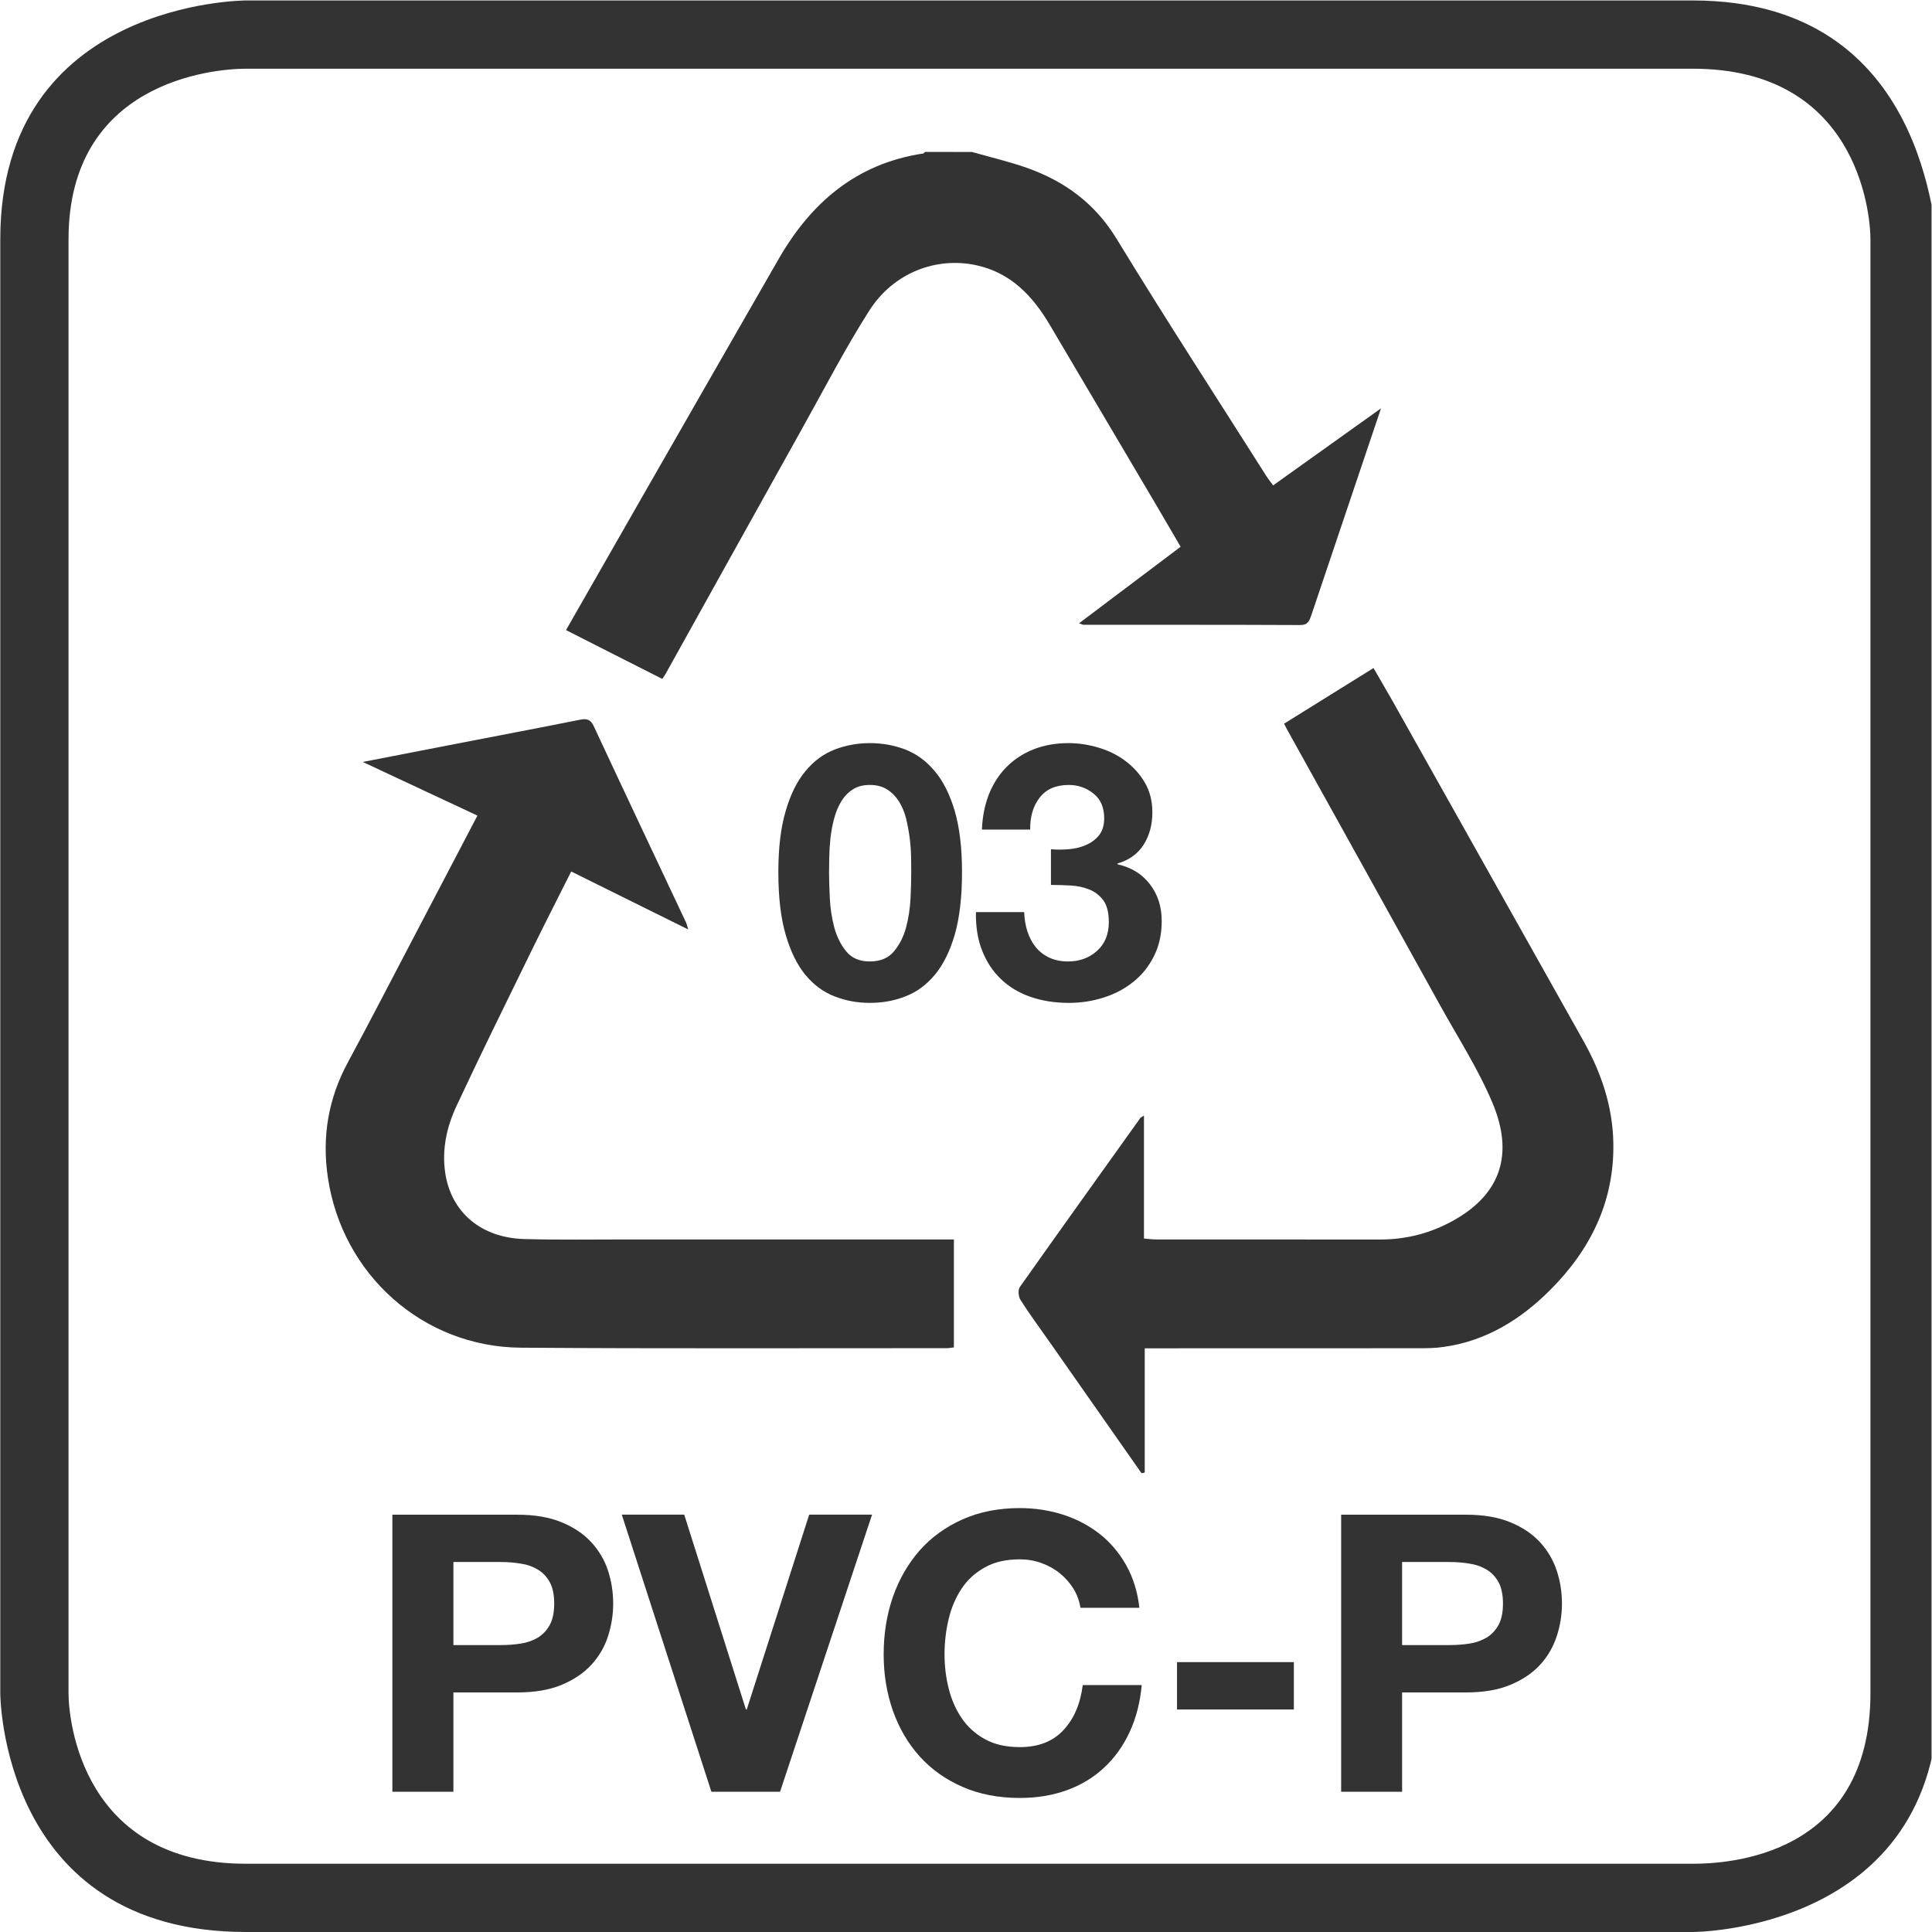
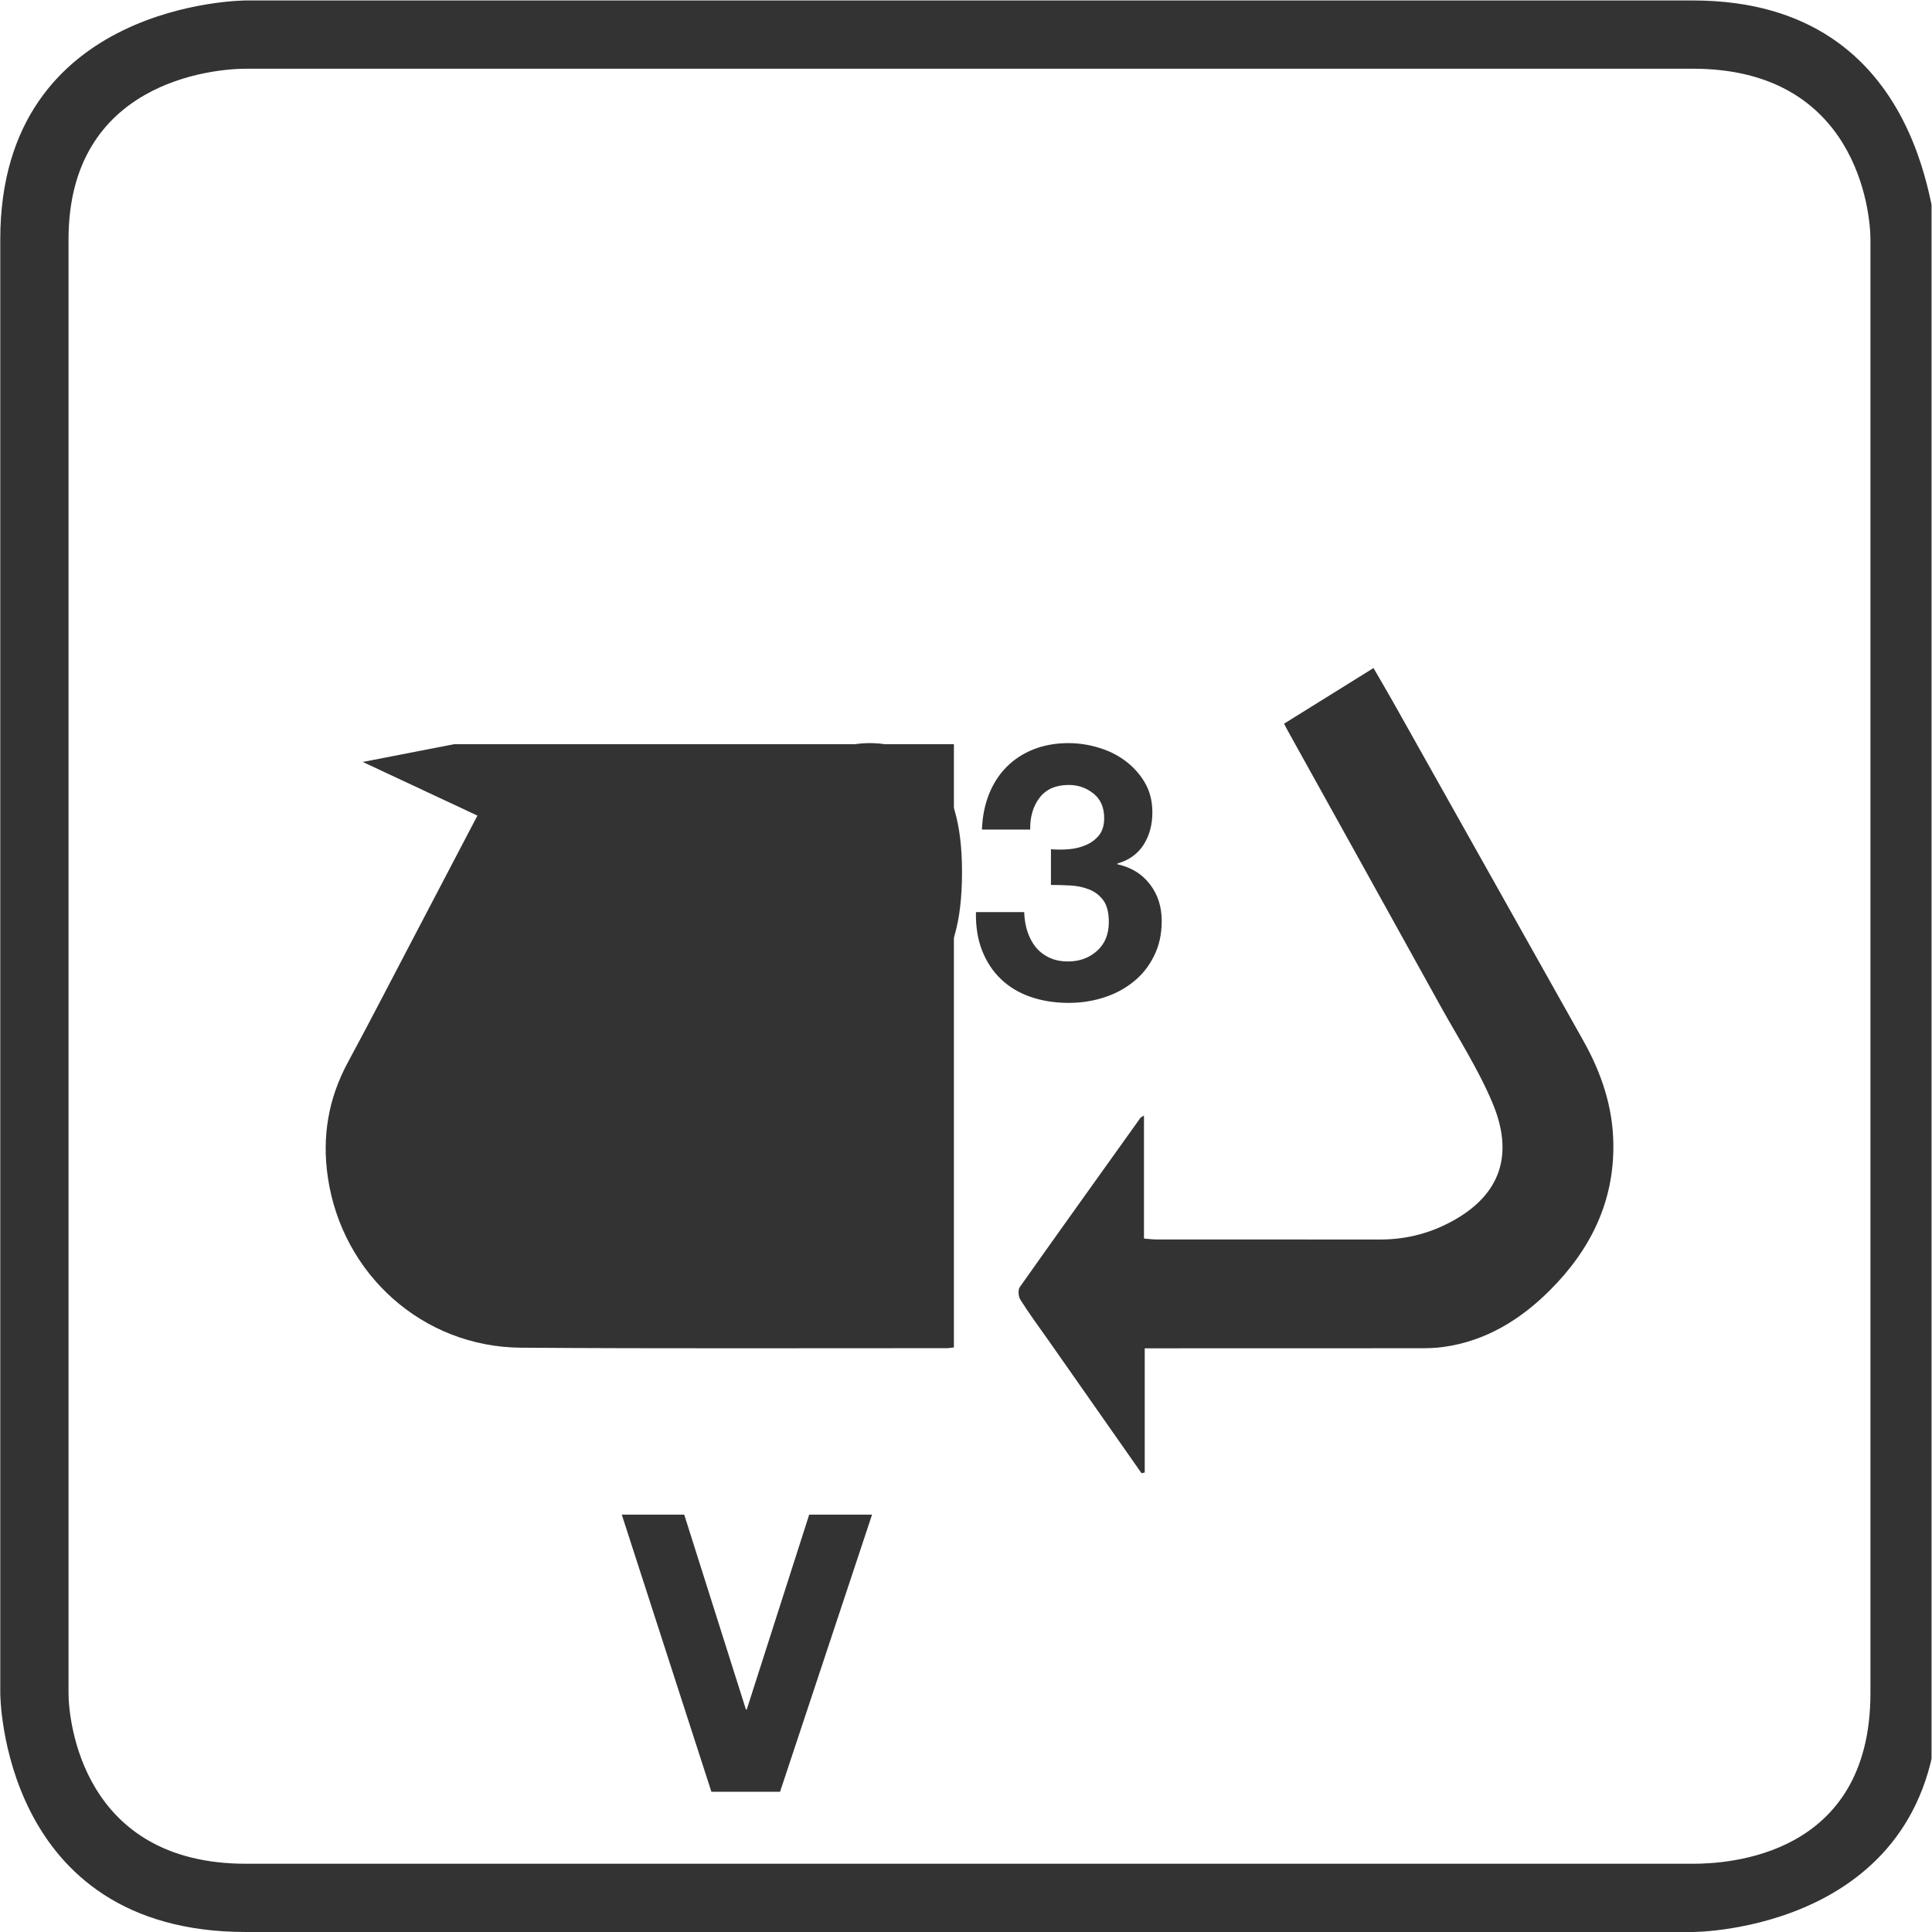
<svg xmlns="http://www.w3.org/2000/svg" xmlns:ns1="http://sodipodi.sourceforge.net/DTD/sodipodi-0.dtd" xmlns:ns2="http://www.inkscape.org/namespaces/inkscape" version="1.1" id="svg2" xml:space="preserve" width="37.733" height="37.733" viewBox="0 0 37.733 37.733" ns1:docname="54.pdf">
  <defs id="defs6">
    <clipPath clipPathUnits="userSpaceOnUse" id="clipPath18">
      <path d="M 0,28.3 H 28.3 V 0 H 0 Z" id="path16" />
    </clipPath>
  </defs>
  <ns1:namedview pagecolor="#ffffff" bordercolor="#666666" borderopacity="1" objecttolerance="10" gridtolerance="10" guidetolerance="10" ns2:pageopacity="0" ns2:pageshadow="2" ns2:window-width="640" ns2:window-height="480" id="namedview4" />
  <g id="g10" ns2:groupmode="layer" ns2:label="54" transform="matrix(1.333,0,0,-1.333,0,37.733)">
    <g id="g12">
      <g id="g14" clip-path="url(#clipPath18)">
        <g id="g20" transform="translate(24.804,28.3)">
          <path d="m 0,0 h -21.2 c 0,0 -3.6,0 -3.6,-3.5 v -21.3 c 0,0 0,-3.5 3.6,-3.5 H 0 c 0,0 3.601,0 3.601,3.5 V -3.5 C 3.5,-3.5 3.5,0 0,0 m 0,-1 c 2.4,0 2.601,-2.1 2.601,-2.5 V -24.8 C 2.601,-27.2 0.5,-27.3 0,-27.3 h -21.2 c -2.4,0 -2.6,2.1 -2.6,2.5 v 21.3 c 0,2.3 2.1,2.5 2.6,2.5 H 0" style="fill:#333333;fill-opacity:1;fill-rule:nonzero;stroke:none" id="path22" />
        </g>
        <g id="g24" transform="translate(12.158,15.15)">
          <path d="m 0,0 c 0.007,-0.148 0.029,-0.292 0.065,-0.43 0.037,-0.137 0.096,-0.256 0.176,-0.353 0.08,-0.098 0.195,-0.147 0.345,-0.147 0.154,0 0.271,0.049 0.353,0.147 0.082,0.097 0.142,0.216 0.179,0.353 0.036,0.138 0.058,0.282 0.065,0.43 0.007,0.147 0.01,0.274 0.01,0.379 0,0.063 -0.001,0.139 -0.002,0.227 C 1.189,0.695 1.182,0.787 1.17,0.882 1.158,0.976 1.14,1.069 1.118,1.162 1.095,1.254 1.061,1.337 1.016,1.41 0.97,1.483 0.913,1.543 0.843,1.588 0.773,1.634 0.687,1.656 0.586,1.656 0.485,1.656 0.4,1.634 0.333,1.588 0.264,1.543 0.208,1.483 0.165,1.41 0.121,1.337 0.087,1.254 0.063,1.162 0.038,1.069 0.021,0.976 0.01,0.882 0,0.787 -0.006,0.695 -0.008,0.606 -0.01,0.518 -0.011,0.442 -0.011,0.379 -0.011,0.274 -0.007,0.147 0,0 m -0.646,1.276 c 0.071,0.244 0.168,0.438 0.29,0.584 0.122,0.147 0.264,0.251 0.427,0.315 0.162,0.062 0.334,0.094 0.515,0.094 0.185,0 0.359,-0.032 0.521,-0.094 C 1.27,2.111 1.413,2.007 1.536,1.86 1.66,1.714 1.758,1.52 1.83,1.276 1.901,1.034 1.937,0.735 1.937,0.379 1.937,0.013 1.901,-0.294 1.83,-0.54 1.758,-0.785 1.66,-0.981 1.536,-1.129 1.413,-1.275 1.27,-1.38 1.107,-1.442 0.945,-1.506 0.771,-1.537 0.586,-1.537 c -0.181,0 -0.353,0.031 -0.515,0.095 -0.163,0.062 -0.305,0.167 -0.427,0.313 -0.122,0.148 -0.219,0.344 -0.29,0.589 -0.072,0.246 -0.108,0.553 -0.108,0.919 0,0.356 0.036,0.655 0.108,0.897" style="fill:#333333;fill-opacity:1;fill-rule:nonzero;stroke:none" id="path26" />
        </g>
        <g id="g28" transform="translate(15.655,15.864)">
          <path d="m 0,0 c 0.09,0.007 0.175,0.027 0.254,0.061 0.078,0.033 0.142,0.081 0.193,0.143 0.051,0.064 0.076,0.147 0.076,0.252 0,0.156 -0.052,0.277 -0.157,0.36 C 0.262,0.9 0.141,0.942 0.005,0.942 -0.184,0.942 -0.326,0.881 -0.422,0.757 -0.518,0.633 -0.564,0.477 -0.561,0.288 h -0.707 c 0.007,0.189 0.041,0.36 0.102,0.516 0.062,0.155 0.147,0.289 0.257,0.4 0.11,0.111 0.242,0.198 0.395,0.259 C -0.36,1.524 -0.188,1.555 0,1.555 0.146,1.555 0.293,1.533 0.439,1.489 0.586,1.446 0.718,1.381 0.835,1.293 0.951,1.206 1.047,1.1 1.12,0.974 1.193,0.849 1.229,0.703 1.229,0.539 1.229,0.361 1.187,0.204 1.102,0.068 1.016,-0.067 0.888,-0.16 0.717,-0.209 V -0.22 c 0.202,-0.045 0.361,-0.142 0.476,-0.293 0.116,-0.15 0.173,-0.33 0.173,-0.539 0,-0.192 -0.038,-0.363 -0.113,-0.512 C 1.178,-1.715 1.078,-1.841 0.952,-1.941 0.826,-2.043 0.682,-2.12 0.518,-2.172 0.354,-2.225 0.183,-2.251 0.005,-2.251 c -0.206,0 -0.394,0.03 -0.563,0.089 -0.17,0.059 -0.314,0.146 -0.432,0.26 -0.119,0.113 -0.21,0.252 -0.275,0.416 -0.065,0.164 -0.095,0.352 -0.091,0.565 h 0.707 c 0.003,-0.098 0.018,-0.191 0.046,-0.28 0.029,-0.089 0.069,-0.166 0.121,-0.231 0.052,-0.064 0.118,-0.116 0.196,-0.154 0.079,-0.038 0.172,-0.058 0.28,-0.058 0.168,0 0.309,0.052 0.424,0.155 0.115,0.103 0.173,0.243 0.173,0.422 0,0.139 -0.027,0.246 -0.081,0.319 -0.054,0.073 -0.123,0.126 -0.207,0.159 -0.083,0.033 -0.175,0.053 -0.275,0.058 -0.099,0.006 -0.194,0.008 -0.285,0.008 V 0 C -0.177,-0.007 -0.091,-0.007 0,0" style="fill:#333333;fill-opacity:1;fill-rule:nonzero;stroke:none" id="path30" />
        </g>
        <g id="g32" transform="translate(14.241,26.08)">
-           <path d="M 0,0 C 0.271,-0.077 0.547,-0.141 0.812,-0.235 1.361,-0.431 1.801,-0.753 2.117,-1.269 2.831,-2.44 3.579,-3.59 4.313,-4.748 4.342,-4.793 4.376,-4.834 4.412,-4.885 4.929,-4.516 5.439,-4.151 5.993,-3.756 5.874,-4.109 5.77,-4.417 5.666,-4.726 5.435,-5.412 5.203,-6.098 4.973,-6.784 4.944,-6.867 4.924,-6.932 4.808,-6.931 3.75,-6.926 2.691,-6.928 1.633,-6.927 c -0.011,0 -0.022,0.007 -0.064,0.022 0.503,0.379 0.991,0.746 1.488,1.121 -0.122,0.209 -0.241,0.412 -0.359,0.614 -0.519,0.879 -1.038,1.758 -1.558,2.637 -0.251,0.424 -0.57,0.764 -1.078,0.874 -0.589,0.127 -1.214,-0.111 -1.568,-0.667 -0.35,-0.55 -0.65,-1.13 -0.968,-1.7 -0.674,-1.208 -1.345,-2.417 -2.018,-3.626 -0.011,-0.02 -0.026,-0.039 -0.046,-0.068 -0.47,0.237 -0.935,0.474 -1.41,0.715 0.387,0.677 0.764,1.337 1.142,1.997 0.658,1.148 1.315,2.296 1.975,3.443 0.476,0.827 1.142,1.397 2.117,1.543 0.009,10e-4 0.017,0.015 0.025,0.023 C -0.459,0 -0.23,0 0,0" style="fill:#333333;fill-opacity:1;fill-rule:nonzero;stroke:none" id="path34" />
-         </g>
+           </g>
        <g id="g36" transform="translate(6.995,16.357)">
-           <path d="m 0,0 c -0.552,0.258 -1.091,0.51 -1.68,0.786 0.481,0.094 0.909,0.177 1.337,0.26 C 0.273,1.165 0.889,1.282 1.504,1.405 1.601,1.424 1.657,1.411 1.703,1.313 2.152,0.35 2.606,-0.61 3.059,-1.571 3.068,-1.591 3.072,-1.614 3.088,-1.668 2.503,-1.379 1.945,-1.102 1.374,-0.819 1.18,-1.205 0.991,-1.575 0.808,-1.948 0.432,-2.718 0.052,-3.486 -0.31,-4.262 -0.451,-4.565 -0.522,-4.896 -0.472,-5.233 -0.386,-5.813 0.053,-6.185 0.683,-6.204 1.19,-6.218 1.698,-6.21 2.206,-6.21 c 1.517,-0.001 3.035,0 4.552,0 H 6.981 V -7.792 C 6.943,-7.796 6.909,-7.803 6.874,-7.803 4.795,-7.802 2.715,-7.811 0.636,-7.796 c -1.437,0.011 -2.62,1.074 -2.828,2.499 -0.087,0.592 0.007,1.15 0.293,1.68 0.322,0.595 0.63,1.196 0.945,1.795 C -0.642,-1.224 -0.328,-0.626 0,0" style="fill:#333333;fill-opacity:1;fill-rule:nonzero;stroke:none" id="path38" />
+           <path d="m 0,0 c -0.552,0.258 -1.091,0.51 -1.68,0.786 0.481,0.094 0.909,0.177 1.337,0.26 c 1.517,-0.001 3.035,0 4.552,0 H 6.981 V -7.792 C 6.943,-7.796 6.909,-7.803 6.874,-7.803 4.795,-7.802 2.715,-7.811 0.636,-7.796 c -1.437,0.011 -2.62,1.074 -2.828,2.499 -0.087,0.592 0.007,1.15 0.293,1.68 0.322,0.595 0.63,1.196 0.945,1.795 C -0.642,-1.224 -0.328,-0.626 0,0" style="fill:#333333;fill-opacity:1;fill-rule:nonzero;stroke:none" id="path38" />
        </g>
        <g id="g40" transform="translate(16.725,6.722)">
          <path d="m 0,0 c -0.453,0.648 -0.907,1.295 -1.361,1.943 -0.14,0.199 -0.284,0.393 -0.412,0.596 -0.031,0.047 -0.039,0.145 -0.012,0.186 0.586,0.829 1.178,1.654 1.768,2.48 0.006,0.009 0.019,0.013 0.053,0.035 V 3.438 C 0.11,3.432 0.163,3.425 0.216,3.425 c 1.094,-10e-4 2.188,0 3.282,-10e-4 0.397,0 0.765,0.1 1.106,0.298 C 5.245,4.094 5.466,4.66 5.14,5.431 4.932,5.924 4.638,6.381 4.377,6.851 3.635,8.193 2.889,9.534 2.144,10.876 2.126,10.907 2.111,10.938 2.089,10.982 2.524,11.253 2.953,11.52 3.399,11.797 3.495,11.63 3.586,11.476 3.674,11.321 4.608,9.657 5.543,7.992 6.478,6.328 6.738,5.863 6.905,5.37 6.913,4.832 6.927,3.978 6.577,3.273 5.985,2.682 5.554,2.251 5.05,1.939 4.432,1.851 4.307,1.832 4.179,1.831 4.052,1.831 2.787,1.83 1.523,1.83 0.261,1.83 H 0.047 V 0.01 C 0.03,0.006 0.016,0.003 0,0" style="fill:#333333;fill-opacity:1;fill-rule:nonzero;stroke:none" id="path42" />
        </g>
        <g id="g44" transform="translate(7.336,4.204)">
-           <path d="m 0,0 c 0.103,0 0.201,0.007 0.296,0.022 0.095,0.015 0.178,0.045 0.25,0.088 0.071,0.044 0.13,0.106 0.173,0.185 0.044,0.08 0.065,0.184 0.065,0.313 0,0.129 -0.021,0.233 -0.065,0.313 C 0.676,1 0.617,1.062 0.546,1.105 0.474,1.149 0.391,1.179 0.296,1.193 0.201,1.209 0.103,1.217 0,1.217 H -0.693 V 0 Z M 0.244,1.91 C 0.498,1.91 0.714,1.873 0.893,1.799 1.07,1.726 1.216,1.628 1.327,1.507 1.439,1.385 1.521,1.247 1.572,1.092 1.623,0.936 1.648,0.774 1.648,0.608 1.648,0.445 1.623,0.285 1.572,0.128 1.521,-0.029 1.439,-0.169 1.327,-0.29 1.216,-0.411 1.07,-0.509 0.893,-0.583 0.714,-0.657 0.498,-0.694 0.244,-0.694 H -0.693 V -2.149 H -1.587 V 1.91 Z" style="fill:#333333;fill-opacity:1;fill-rule:nonzero;stroke:none" id="path46" />
-         </g>
+           </g>
        <g id="g48" transform="translate(10.423,2.055)">
          <path d="m 0,0 -1.313,4.06 h 0.915 L 0.506,1.205 H 0.518 L 1.433,4.06 H 2.354 L 1.006,0 Z" style="fill:#333333;fill-opacity:1;fill-rule:nonzero;stroke:none" id="path50" />
        </g>
        <g id="g52" transform="translate(15.727,5.031)">
-           <path d="m 0,0 c -0.053,0.085 -0.119,0.16 -0.199,0.225 -0.079,0.064 -0.17,0.114 -0.27,0.15 -0.1,0.036 -0.206,0.054 -0.315,0.054 -0.201,0 -0.372,-0.038 -0.512,-0.117 C -1.437,0.234 -1.551,0.131 -1.638,0 c -0.087,-0.131 -0.15,-0.279 -0.19,-0.446 -0.04,-0.167 -0.06,-0.34 -0.06,-0.518 0,-0.171 0.02,-0.336 0.06,-0.497 0.04,-0.161 0.103,-0.307 0.19,-0.435 0.087,-0.129 0.201,-0.233 0.342,-0.31 0.14,-0.078 0.311,-0.116 0.512,-0.116 0.272,0 0.485,0.083 0.639,0.25 0.154,0.166 0.248,0.386 0.282,0.659 H 1.001 C 0.978,-1.667 0.919,-1.896 0.824,-2.101 0.729,-2.306 0.604,-2.48 0.449,-2.624 0.294,-2.769 0.111,-2.878 -0.097,-2.954 c -0.209,-0.075 -0.437,-0.113 -0.687,-0.113 -0.312,0 -0.591,0.053 -0.839,0.162 -0.248,0.107 -0.458,0.257 -0.629,0.446 -0.17,0.189 -0.301,0.412 -0.392,0.668 -0.09,0.256 -0.136,0.531 -0.136,0.827 0,0.303 0.046,0.585 0.136,0.845 0.091,0.259 0.222,0.485 0.392,0.679 0.171,0.193 0.381,0.344 0.629,0.455 0.248,0.11 0.527,0.165 0.839,0.165 0.222,0 0.434,-0.033 0.634,-0.097 C 0.048,1.019 0.227,0.925 0.384,0.802 0.541,0.679 0.671,0.525 0.773,0.344 0.876,0.162 0.94,-0.047 0.967,-0.281 H 0.103 C 0.087,-0.18 0.053,-0.085 0,0" style="fill:#333333;fill-opacity:1;fill-rule:nonzero;stroke:none" id="path54" />
-         </g>
-         <path d="m 18.957,3.26 h -1.712 v 0.694 h 1.712 z" style="fill:#333333;fill-opacity:1;fill-rule:nonzero;stroke:none" id="path56" />
+           </g>
        <g id="g58" transform="translate(21.236,4.204)">
-           <path d="M 0,0 C 0.103,0 0.201,0.007 0.296,0.022 0.391,0.037 0.474,0.067 0.546,0.11 0.618,0.154 0.676,0.216 0.72,0.295 0.763,0.375 0.785,0.479 0.785,0.608 0.785,0.737 0.763,0.841 0.72,0.921 0.676,1 0.618,1.062 0.546,1.105 0.474,1.149 0.391,1.179 0.296,1.193 0.201,1.209 0.103,1.217 0,1.217 H -0.693 V 0 Z M 0.245,1.91 C 0.499,1.91 0.715,1.873 0.893,1.799 1.071,1.726 1.216,1.628 1.328,1.507 1.439,1.385 1.521,1.247 1.572,1.092 1.624,0.936 1.649,0.774 1.649,0.608 1.649,0.445 1.624,0.285 1.572,0.128 1.521,-0.029 1.439,-0.169 1.328,-0.29 1.216,-0.411 1.071,-0.509 0.893,-0.583 0.715,-0.657 0.499,-0.694 0.245,-0.694 H -0.693 V -2.149 H -1.586 V 1.91 Z" style="fill:#333333;fill-opacity:1;fill-rule:nonzero;stroke:none" id="path60" />
-         </g>
+           </g>
      </g>
    </g>
  </g>
</svg>